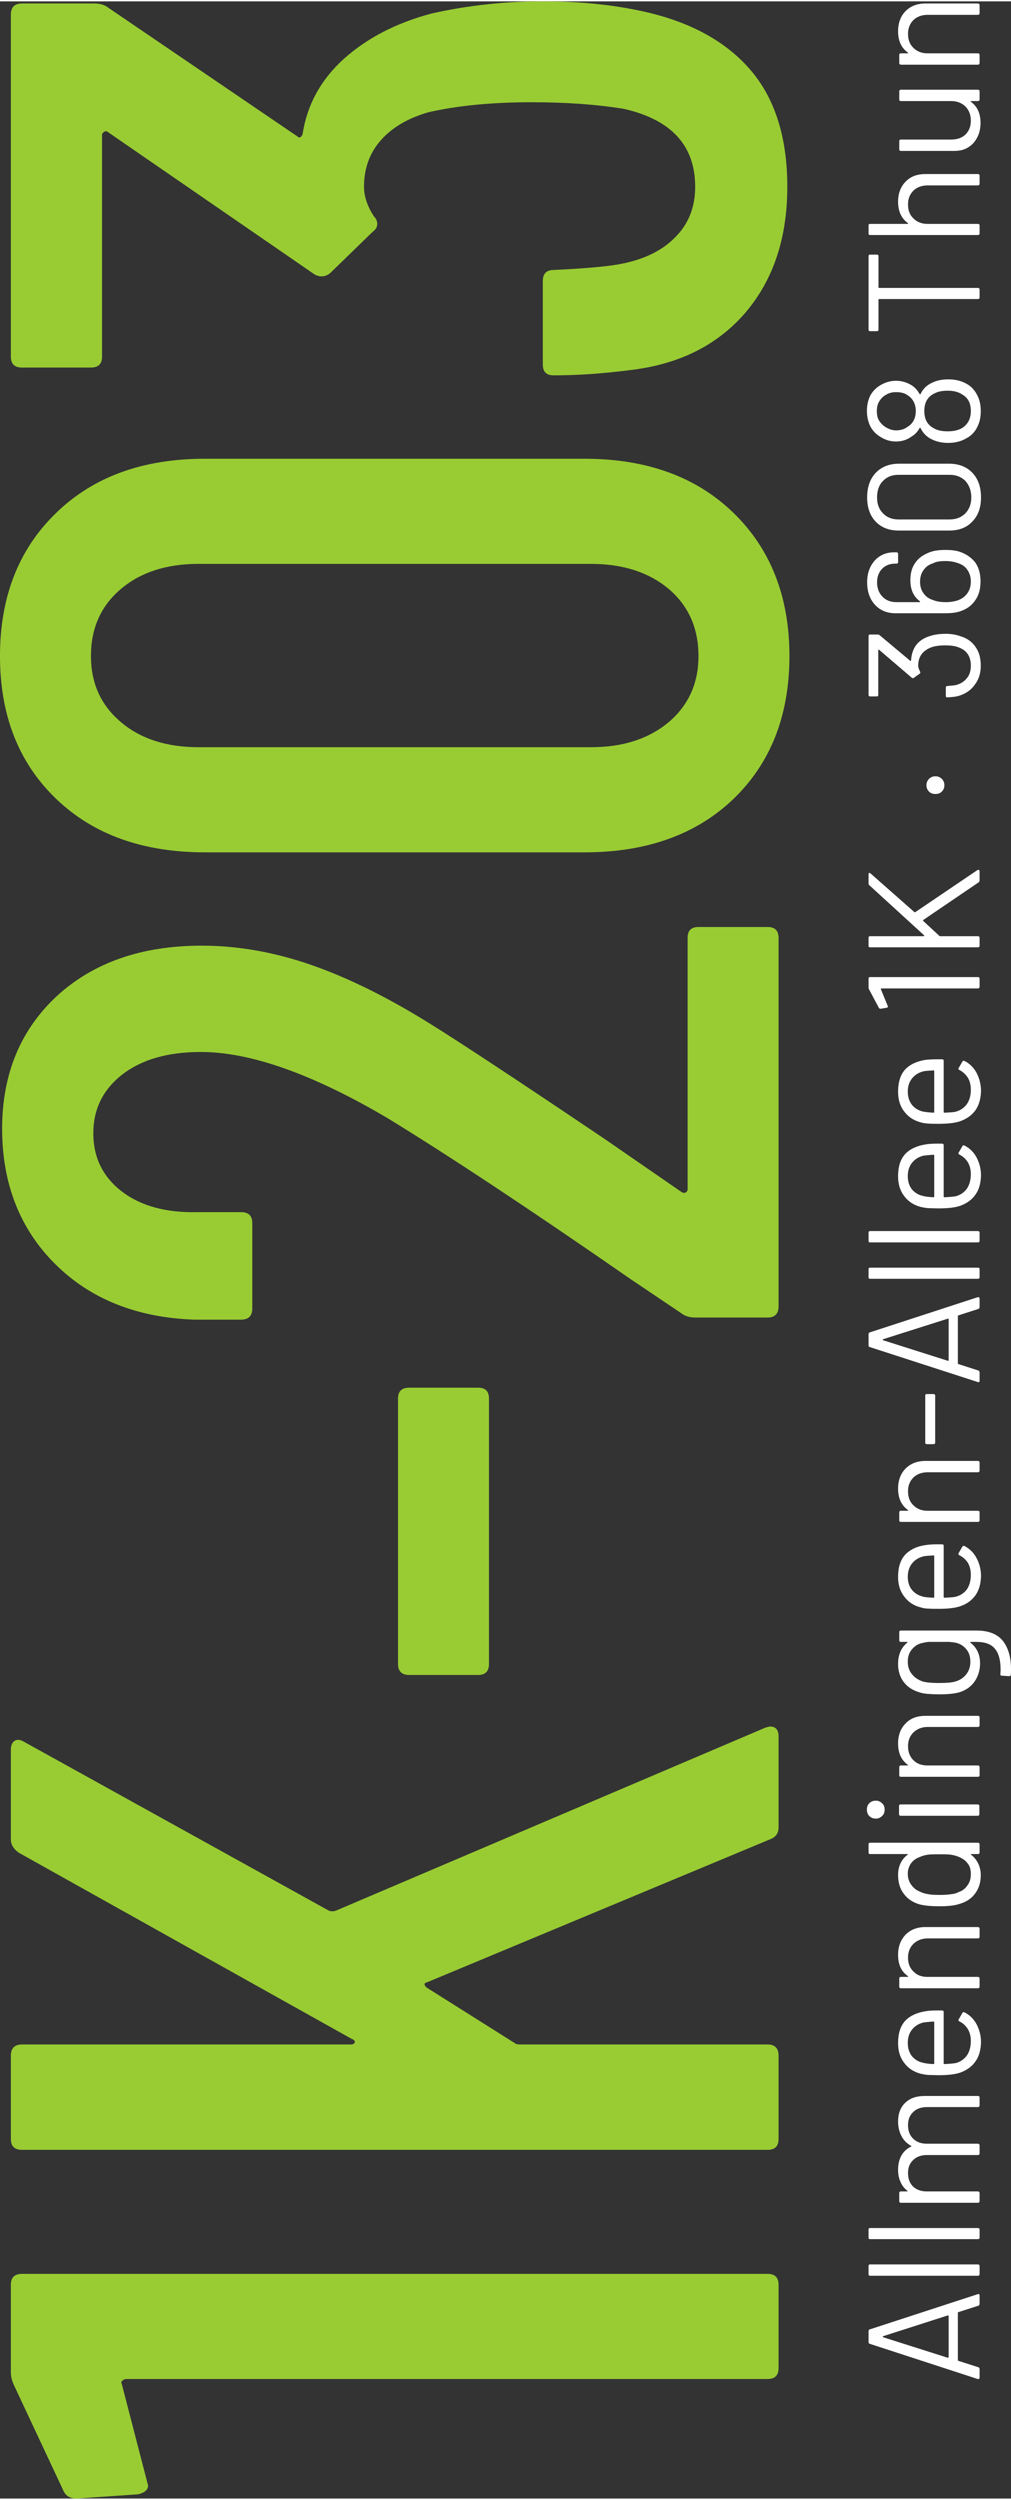
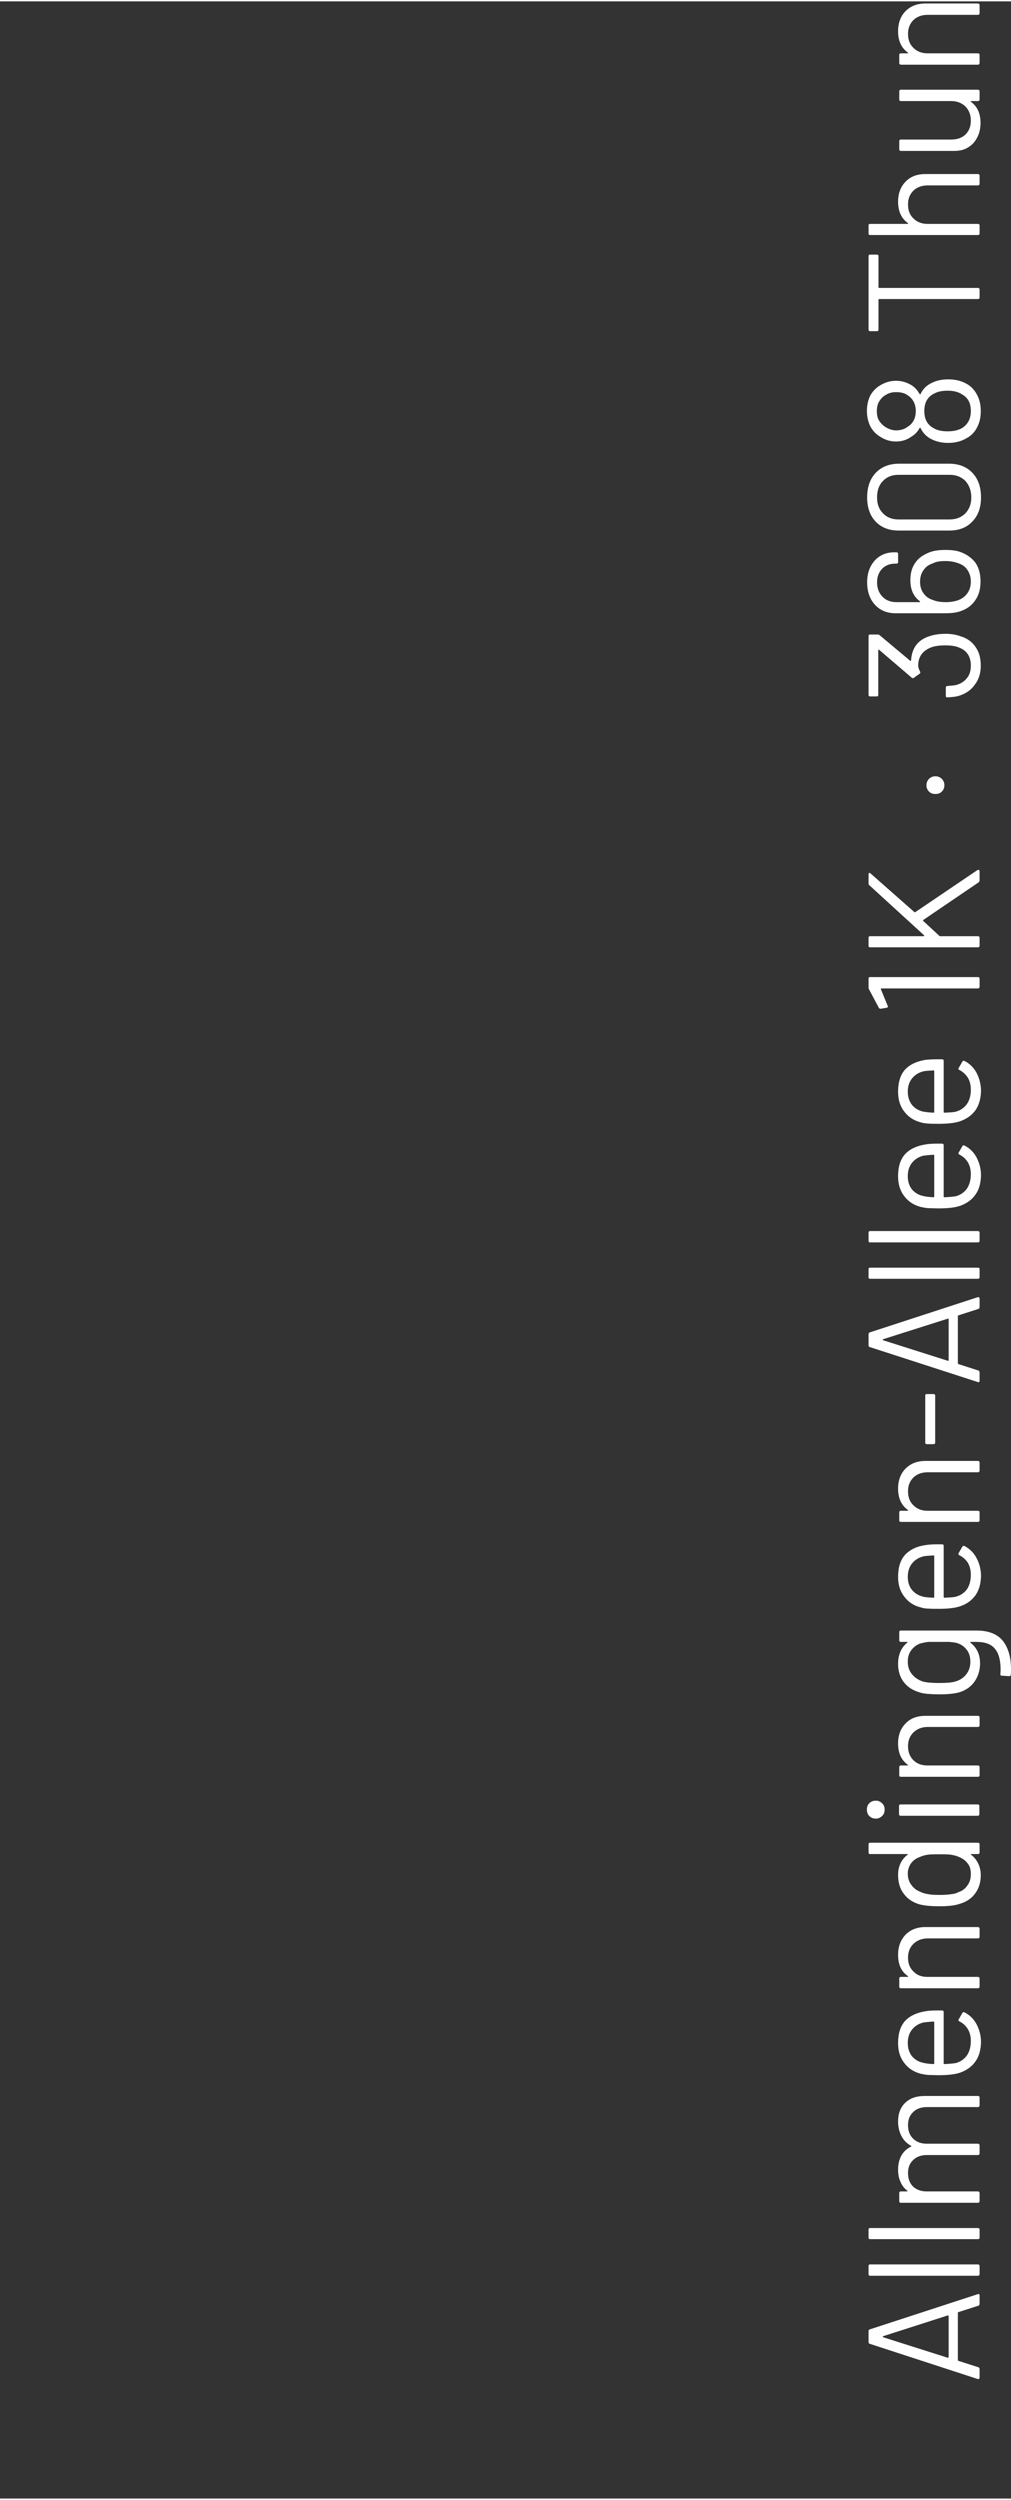
<svg xmlns="http://www.w3.org/2000/svg" xml:space="preserve" width="307px" height="759px" version="1.1" style="shape-rendering:geometricPrecision; text-rendering:geometricPrecision; image-rendering:optimizeQuality; fill-rule:evenodd; clip-rule:evenodd" viewBox="0 0 42.8 105.7">
  <rect x="0" y="0" width="42.8" height="105.7" fill="#333333" stroke="none" />
  <defs>
    <style type="text/css">
   
    .fil1 {fill:#FFFFFF;fill-rule:nonzero}
    .fil0 {fill:#99CC33;fill-rule:nonzero}
   
  </style>
  </defs>
  <g id="Ebene_x0020_1">
-     <path class="fil0" d="M0.6 100.92c-0.09,-0.19 -0.14,-0.37 -0.14,-0.56l0 -3.71c0,-0.31 0.16,-0.46 0.47,-0.46l31.57 0c0.3,0 0.46,0.15 0.46,0.46l0 3.53c0,0.31 -0.16,0.46 -0.46,0.46l-27.16 0c-0.06,0 -0.12,0.03 -0.16,0.07 -0.05,0.05 -0.06,0.09 -0.03,0.12l1.07 4.13 0.05 0.18c0,0.19 -0.14,0.31 -0.42,0.38l-2.6 0.18c-0.28,0 -0.46,-0.11 -0.56,-0.32l-2.09 -4.46zm32.36 -10.44c0,0.31 -0.16,0.46 -0.46,0.46l-31.57 0c-0.31,0 -0.47,-0.15 -0.47,-0.46l0 -3.53c0,-0.31 0.16,-0.47 0.47,-0.47l13.92 0c0.1,0 0.15,-0.03 0.17,-0.09 0.01,-0.06 -0.03,-0.11 -0.12,-0.14l-14.11 -7.89c-0.22,-0.16 -0.33,-0.34 -0.33,-0.56l0 -3.8c0,-0.19 0.06,-0.31 0.17,-0.38 0.11,-0.06 0.24,-0.04 0.39,0.05l12.91 7.15c0.09,0.03 0.18,0.03 0.28,0l18.19 -7.75 0.19 -0.05c0.25,0 0.37,0.14 0.37,0.42l0 3.85c0,0.25 -0.12,0.42 -0.37,0.51l-14.49 6.04c-0.15,0.03 -0.17,0.11 -0.04,0.23l3.76 2.37c0.03,0.03 0.11,0.04 0.23,0.04l10.45 0c0.3,0 0.46,0.16 0.46,0.47l0 3.53zm-12.26 -20.1c0,0.3 -0.15,0.46 -0.46,0.46l-2.92 0c-0.31,0 -0.47,-0.16 -0.47,-0.46l0 -11.24c0,-0.31 0.16,-0.46 0.47,-0.46l2.92 0c0.31,0 0.46,0.15 0.46,0.46l0 11.24zm8.17 -19.97c0.07,0.03 0.12,0.03 0.17,0 0.04,-0.03 0.07,-0.07 0.07,-0.14l0 -10.63c0,-0.31 0.15,-0.46 0.46,-0.46l2.93 0c0.3,0 0.46,0.15 0.46,0.46l0 15.6c0,0.31 -0.16,0.47 -0.46,0.47l-3.07 0c-0.25,0 -0.45,-0.07 -0.6,-0.19l-2.14 -1.44c-4.24,-2.94 -7.67,-5.21 -10.3,-6.82 -3.16,-1.86 -5.79,-2.79 -7.89,-2.79 -1.4,0 -2.5,0.32 -3.32,0.95 -0.82,0.64 -1.23,1.47 -1.23,2.49 0,1.02 0.4,1.84 1.2,2.46 0.81,0.62 1.88,0.91 3.21,0.88l1.85 0c0.31,0 0.47,0.15 0.47,0.46l0 3.62c0,0.31 -0.16,0.47 -0.47,0.47l-1.99 0c-2.45,-0.09 -4.41,-0.88 -5.9,-2.37 -1.48,-1.48 -2.23,-3.39 -2.23,-5.71 0,-2.32 0.78,-4.19 2.32,-5.62 1.55,-1.42 3.59,-2.13 6.13,-2.13 1.52,0 3.06,0.27 4.62,0.81 1.56,0.54 3.24,1.37 5.04,2.49 1.24,0.77 3.7,2.39 7.38,4.87l3.29 2.27zm4.55 -22.7c0,2.51 -0.79,4.52 -2.36,6.04 -1.58,1.52 -3.69,2.27 -6.32,2.27l-16.06 0c-2.63,0 -4.73,-0.75 -6.31,-2.27 -1.58,-1.52 -2.37,-3.53 -2.37,-6.04 0,-2.5 0.79,-4.52 2.37,-6.05 1.58,-1.54 3.68,-2.3 6.31,-2.3l16.06 0c2.63,0 4.74,0.76 6.32,2.3 1.57,1.53 2.36,3.55 2.36,6.05zm-3.85 0c0,-1.17 -0.42,-2.12 -1.25,-2.83 -0.84,-0.71 -1.94,-1.07 -3.3,-1.07l-16.62 0c-1.36,0 -2.46,0.36 -3.29,1.07 -0.84,0.71 -1.26,1.66 -1.26,2.83 0,1.15 0.42,2.08 1.26,2.79 0.83,0.71 1.93,1.07 3.29,1.07l16.62 0c1.36,0 2.46,-0.36 3.3,-1.07 0.83,-0.71 1.25,-1.64 1.25,-2.79zm-11.28 -27.2c1.52,-0.34 3.08,-0.51 4.69,-0.51 1.55,0 2.95,0.14 4.22,0.42 1.98,0.43 3.5,1.25 4.55,2.46 1.05,1.21 1.58,2.86 1.58,4.97 0,2.16 -0.59,3.93 -1.76,5.31 -1.18,1.38 -2.79,2.19 -4.83,2.44 -1.15,0.15 -2.24,0.23 -3.3,0.23 -0.31,0 -0.46,-0.15 -0.46,-0.46l0 -3.53c0,-0.31 0.15,-0.47 0.46,-0.47 1.27,-0.06 2.17,-0.14 2.7,-0.23 1.05,-0.18 1.86,-0.56 2.43,-1.14 0.58,-0.57 0.86,-1.29 0.86,-2.15 0,-1.74 -1,-2.84 -3.02,-3.3 -1.17,-0.19 -2.47,-0.28 -3.9,-0.28 -1.67,0 -3.12,0.14 -4.36,0.42 -0.87,0.25 -1.54,0.64 -2.02,1.18 -0.48,0.54 -0.72,1.2 -0.72,1.98 0,0.4 0.14,0.82 0.42,1.25 0.09,0.09 0.14,0.2 0.14,0.32 0,0.13 -0.06,0.24 -0.19,0.33l-1.81 1.76c-0.21,0.16 -0.43,0.17 -0.65,0.05l-8.77 -6.04c-0.03,-0.03 -0.08,-0.03 -0.14,0 -0.06,0.04 -0.09,0.08 -0.09,0.14l0 9.38c0,0.31 -0.16,0.46 -0.47,0.46l-2.92 0c-0.31,0 -0.47,-0.15 -0.47,-0.46l0 -14.48c0,-0.31 0.16,-0.47 0.47,-0.47l3.06 0c0.25,0 0.45,0.06 0.61,0.19l7.98 5.43c0.09,0.09 0.17,0.06 0.23,-0.09 0.19,-1.24 0.77,-2.3 1.74,-3.18 0.98,-0.88 2.22,-1.53 3.74,-1.93z" />
    <g id="_2264180718112">
      <path class="fil1" d="M41.47 97.46c0,0.04 -0.02,0.07 -0.06,0.08l-0.84 0.27c-0.02,0.01 -0.02,0.01 -0.02,0.03l0 2.01c0,0.01 0,0.02 0.02,0.02l0.84 0.27c0.04,0.01 0.06,0.04 0.06,0.08l0 0.36c0,0.05 -0.03,0.07 -0.08,0.06l-4.57 -1.49c-0.04,-0.01 -0.05,-0.04 -0.05,-0.08l0 -0.45c0,-0.04 0.01,-0.07 0.05,-0.08l4.57 -1.49 0.03 -0.01c0.03,0 0.05,0.02 0.05,0.06l0 0.36zm-1.35 2.28c0.01,0 0.02,0 0.03,-0.01 0,0 0.01,-0.01 0.01,-0.02l0 -1.73c0,-0.01 -0.01,-0.02 -0.01,-0.02 -0.01,-0.01 -0.02,-0.01 -0.03,-0.01l-2.74 0.88c0,0 -0.01,0.01 -0.01,0.02 0,0 0.01,0.01 0.01,0.02l2.74 0.87zm1.35 -3.54c0,0.05 -0.03,0.07 -0.07,0.07l-4.57 0c-0.04,0 -0.06,-0.02 -0.06,-0.07l0 -0.34c0,-0.05 0.02,-0.07 0.06,-0.07l4.57 0c0.04,0 0.07,0.02 0.07,0.07l0 0.34zm0 -1.54c0,0.04 -0.03,0.06 -0.07,0.06l-4.57 0c-0.04,0 -0.06,-0.02 -0.06,-0.06l0 -0.35c0,-0.04 0.02,-0.06 0.06,-0.06l4.57 0c0.04,0 0.07,0.02 0.07,0.06l0 0.35zm-3.45 -4.92c0,-0.33 0.1,-0.6 0.3,-0.79 0.21,-0.2 0.48,-0.29 0.83,-0.29l2.25 0c0.04,0 0.07,0.02 0.07,0.06l0 0.34c0,0.04 -0.03,0.07 -0.07,0.07l-2.16 0c-0.24,0 -0.44,0.07 -0.58,0.21 -0.15,0.14 -0.22,0.32 -0.22,0.55 0,0.24 0.07,0.43 0.21,0.57 0.15,0.15 0.34,0.22 0.58,0.22l2.17 0c0.04,0 0.07,0.03 0.07,0.07l0 0.34c0,0.05 -0.03,0.07 -0.07,0.07l-2.16 0c-0.24,0 -0.44,0.07 -0.58,0.21 -0.15,0.14 -0.22,0.32 -0.22,0.55 0,0.24 0.07,0.43 0.21,0.57 0.15,0.14 0.34,0.21 0.58,0.21l2.17 0c0.04,0 0.07,0.03 0.07,0.07l0 0.34c0,0.05 -0.03,0.07 -0.07,0.07l-3.26 0c-0.05,0 -0.07,-0.02 -0.07,-0.07l0 -0.34c0,-0.04 0.02,-0.07 0.07,-0.07l0.26 0c0.01,0 0.02,0 0.02,-0.01 0,0 0,-0.01 -0.01,-0.02 -0.13,-0.1 -0.23,-0.23 -0.29,-0.38 -0.07,-0.15 -0.1,-0.33 -0.1,-0.51 0,-0.24 0.05,-0.43 0.14,-0.6 0.1,-0.17 0.23,-0.29 0.41,-0.38 0.02,-0.01 0.02,-0.02 0,-0.03 -0.18,-0.1 -0.32,-0.24 -0.41,-0.42 -0.09,-0.17 -0.14,-0.38 -0.14,-0.61zm1.18 -4.67c0.12,-0.02 0.28,-0.03 0.47,-0.03l0.21 0c0.05,0 0.07,0.03 0.07,0.07l0 2.17c0,0.02 0.01,0.03 0.03,0.03 0.24,-0.01 0.4,-0.03 0.47,-0.04 0.2,-0.05 0.36,-0.16 0.48,-0.32 0.11,-0.16 0.17,-0.37 0.17,-0.62 0,-0.18 -0.04,-0.35 -0.12,-0.49 -0.09,-0.15 -0.21,-0.26 -0.37,-0.34 -0.04,-0.03 -0.05,-0.06 -0.02,-0.09l0.15 -0.26c0.02,-0.04 0.05,-0.05 0.09,-0.03 0.22,0.11 0.39,0.28 0.51,0.5 0.12,0.23 0.19,0.48 0.19,0.77 -0.01,0.32 -0.08,0.59 -0.23,0.8 -0.15,0.22 -0.36,0.37 -0.62,0.47 -0.21,0.08 -0.52,0.12 -0.93,0.12 -0.18,0 -0.34,-0.01 -0.46,-0.01 -0.11,-0.01 -0.22,-0.03 -0.31,-0.05 -0.3,-0.08 -0.53,-0.23 -0.7,-0.46 -0.18,-0.23 -0.26,-0.51 -0.26,-0.84 0,-0.41 0.1,-0.72 0.3,-0.94 0.21,-0.22 0.5,-0.35 0.88,-0.41zm-0.77 1.35c0,0.22 0.06,0.4 0.17,0.55 0.12,0.14 0.27,0.24 0.46,0.28 0.1,0.03 0.25,0.05 0.46,0.06 0.02,0 0.03,-0.01 0.03,-0.03l0 -1.74c0,-0.02 -0.01,-0.03 -0.03,-0.03 -0.2,0.01 -0.35,0.03 -0.43,0.04 -0.2,0.05 -0.36,0.15 -0.48,0.3 -0.12,0.15 -0.18,0.34 -0.18,0.57zm-0.41 -3.73c0,-0.36 0.11,-0.64 0.32,-0.86 0.21,-0.21 0.49,-0.32 0.84,-0.32l2.22 0c0.04,0 0.07,0.03 0.07,0.07l0 0.34c0,0.05 -0.03,0.07 -0.07,0.07l-2.12 0c-0.25,0 -0.45,0.08 -0.61,0.23 -0.15,0.15 -0.23,0.34 -0.23,0.58 0,0.24 0.07,0.44 0.23,0.59 0.15,0.16 0.35,0.23 0.59,0.23l2.14 0c0.04,0 0.07,0.02 0.07,0.07l0 0.34c0,0.05 -0.03,0.07 -0.07,0.07l-3.26 0c-0.05,0 -0.07,-0.02 -0.07,-0.07l0 -0.34c0,-0.05 0.02,-0.07 0.07,-0.07l0.28 0c0.01,0 0.02,0 0.02,-0.01 0.01,-0.01 0.01,-0.01 0,-0.02 -0.28,-0.19 -0.42,-0.49 -0.42,-0.9zm-1.19 -4.27c-0.04,0 -0.06,-0.02 -0.06,-0.07l0 -0.34c0,-0.04 0.02,-0.07 0.06,-0.07l4.57 0c0.04,0 0.07,0.03 0.07,0.07l0 0.34c0,0.05 -0.03,0.07 -0.07,0.07l-0.28 0c-0.01,0 -0.02,0 -0.02,0.01 0,0.01 0,0.01 0.01,0.02 0.13,0.1 0.23,0.22 0.3,0.37 0.07,0.14 0.11,0.31 0.11,0.49 0,0.31 -0.08,0.57 -0.24,0.78 -0.16,0.22 -0.38,0.36 -0.66,0.44 -0.2,0.07 -0.49,0.1 -0.85,0.1 -0.37,0 -0.65,-0.03 -0.84,-0.08 -0.28,-0.08 -0.51,-0.23 -0.67,-0.45 -0.16,-0.21 -0.24,-0.48 -0.24,-0.79 0,-0.18 0.03,-0.34 0.1,-0.49 0.07,-0.15 0.17,-0.27 0.3,-0.37 0.01,-0.01 0.01,-0.01 0.01,-0.02 0,-0.01 -0.01,-0.01 -0.02,-0.01l-1.58 0zm3.76 0.12c-0.09,-0.04 -0.2,-0.07 -0.32,-0.09 -0.12,-0.02 -0.29,-0.02 -0.5,-0.02 -0.22,0 -0.39,0 -0.51,0.02 -0.12,0.02 -0.23,0.05 -0.33,0.1 -0.15,0.05 -0.27,0.14 -0.36,0.26 -0.09,0.13 -0.14,0.27 -0.14,0.44 0,0.18 0.05,0.34 0.14,0.46 0.09,0.13 0.2,0.23 0.35,0.29 0.1,0.05 0.21,0.09 0.33,0.11 0.13,0.03 0.3,0.04 0.52,0.04 0.21,0 0.37,-0.01 0.49,-0.03 0.12,-0.01 0.23,-0.04 0.32,-0.09 0.16,-0.05 0.29,-0.15 0.38,-0.29 0.1,-0.13 0.14,-0.29 0.14,-0.48 0,-0.18 -0.04,-0.33 -0.14,-0.45 -0.09,-0.12 -0.22,-0.21 -0.37,-0.27zm-3.14 -2c0,0.11 -0.03,0.2 -0.11,0.27 -0.07,0.07 -0.16,0.11 -0.26,0.11 -0.12,0 -0.21,-0.04 -0.28,-0.11 -0.07,-0.07 -0.1,-0.16 -0.1,-0.27 0,-0.11 0.03,-0.2 0.1,-0.27 0.07,-0.07 0.16,-0.11 0.28,-0.11 0.1,0 0.19,0.04 0.26,0.11 0.08,0.07 0.11,0.16 0.11,0.27zm4.01 0.19c0,0.04 -0.02,0.07 -0.07,0.07l-3.26 0c-0.05,0 -0.07,-0.03 -0.07,-0.07l0 -0.34c0,-0.05 0.02,-0.07 0.07,-0.07l3.26 0c0.05,0 0.07,0.02 0.07,0.07l0 0.34zm-3.44 -2.99c0,-0.36 0.11,-0.64 0.32,-0.85 0.21,-0.22 0.49,-0.32 0.84,-0.32l2.22 0c0.04,0 0.07,0.02 0.07,0.06l0 0.35c0,0.04 -0.03,0.06 -0.07,0.06l-2.12 0c-0.25,0 -0.45,0.08 -0.61,0.23 -0.15,0.15 -0.23,0.34 -0.23,0.58 0,0.24 0.07,0.44 0.23,0.6 0.15,0.15 0.35,0.22 0.59,0.22l2.14 0c0.04,0 0.07,0.03 0.07,0.07l0 0.34c0,0.05 -0.03,0.07 -0.07,0.07l-3.26 0c-0.05,0 -0.07,-0.02 -0.07,-0.07l0 -0.34c0,-0.04 0.02,-0.07 0.07,-0.07l0.28 0c0.01,0 0.02,0 0.02,-0.01 0.01,0 0.01,-0.01 0,-0.01 -0.28,-0.2 -0.42,-0.5 -0.42,-0.91zm0.12 -4.3c-0.05,0 -0.07,-0.02 -0.07,-0.07l0 -0.34c0,-0.05 0.02,-0.07 0.07,-0.07l3.21 0c0.5,0 0.87,0.15 1.1,0.43 0.23,0.29 0.35,0.69 0.35,1.2 0,0.1 0,0.18 -0.01,0.23 0,0.05 -0.02,0.07 -0.07,0.07l-0.31 -0.02c-0.02,0 -0.04,0 -0.05,-0.02 -0.01,-0.01 -0.01,-0.02 -0.01,-0.04l0.01 -0.18c0,-0.42 -0.08,-0.72 -0.25,-0.91 -0.16,-0.19 -0.42,-0.28 -0.77,-0.28l-0.25 0c-0.01,0 -0.01,0 -0.02,0.01 0,0.01 0,0.01 0.01,0.02 0.27,0.21 0.41,0.5 0.41,0.88 0,0.29 -0.08,0.55 -0.24,0.78 -0.16,0.22 -0.38,0.37 -0.66,0.45 -0.19,0.05 -0.46,0.08 -0.82,0.08 -0.2,0 -0.37,-0.01 -0.5,-0.02 -0.13,-0.01 -0.25,-0.03 -0.36,-0.07 -0.27,-0.08 -0.49,-0.22 -0.65,-0.43 -0.16,-0.21 -0.24,-0.47 -0.24,-0.76 0,-0.4 0.13,-0.7 0.39,-0.91 0.01,-0.01 0.01,-0.01 0.01,-0.02 -0.01,-0.01 -0.01,-0.01 -0.02,-0.01l-0.26 0zm2.3 0.03c-0.07,-0.01 -0.15,-0.02 -0.25,-0.03 -0.1,0 -0.24,0 -0.43,0 -0.23,0 -0.38,0 -0.46,0 -0.08,0.01 -0.15,0.02 -0.22,0.04 -0.19,0.03 -0.34,0.12 -0.46,0.26 -0.13,0.14 -0.19,0.32 -0.19,0.54 0,0.21 0.06,0.39 0.18,0.53 0.12,0.15 0.28,0.25 0.47,0.31 0.15,0.04 0.37,0.06 0.67,0.06 0.33,0 0.56,-0.02 0.68,-0.06 0.19,-0.05 0.35,-0.15 0.47,-0.3 0.12,-0.15 0.18,-0.33 0.18,-0.54 0,-0.22 -0.06,-0.4 -0.18,-0.54 -0.12,-0.14 -0.27,-0.23 -0.46,-0.27zm-1.24 -4.13c0.12,-0.02 0.28,-0.03 0.47,-0.03l0.21 0c0.05,0 0.07,0.02 0.07,0.07l0 2.17c0,0.01 0.01,0.02 0.03,0.02 0.24,-0.01 0.4,-0.02 0.47,-0.04 0.2,-0.05 0.36,-0.15 0.48,-0.31 0.11,-0.16 0.17,-0.37 0.17,-0.62 0,-0.19 -0.04,-0.35 -0.12,-0.5 -0.09,-0.14 -0.21,-0.25 -0.37,-0.33 -0.04,-0.03 -0.05,-0.06 -0.02,-0.1l0.15 -0.26c0.02,-0.03 0.05,-0.04 0.09,-0.03 0.22,0.12 0.39,0.28 0.51,0.51 0.12,0.22 0.19,0.48 0.19,0.77 -0.01,0.32 -0.08,0.58 -0.23,0.8 -0.15,0.21 -0.36,0.37 -0.62,0.46 -0.21,0.08 -0.52,0.12 -0.93,0.12 -0.18,0 -0.34,0 -0.46,-0.01 -0.11,0 -0.22,-0.02 -0.31,-0.05 -0.3,-0.07 -0.53,-0.23 -0.7,-0.46 -0.18,-0.23 -0.26,-0.51 -0.26,-0.83 0,-0.41 0.1,-0.72 0.3,-0.94 0.21,-0.22 0.5,-0.36 0.88,-0.41zm-0.77 1.35c0,0.22 0.06,0.4 0.17,0.54 0.12,0.15 0.27,0.24 0.46,0.29 0.1,0.03 0.25,0.04 0.46,0.05 0.02,0 0.03,-0.01 0.03,-0.02l0 -1.74c0,-0.02 -0.01,-0.03 -0.03,-0.03 -0.2,0.01 -0.35,0.02 -0.43,0.04 -0.2,0.05 -0.36,0.15 -0.48,0.3 -0.12,0.15 -0.18,0.34 -0.18,0.57zm-0.41 -3.74c0,-0.35 0.11,-0.64 0.32,-0.85 0.21,-0.21 0.49,-0.32 0.84,-0.32l2.22 0c0.04,0 0.07,0.02 0.07,0.07l0 0.34c0,0.04 -0.03,0.07 -0.07,0.07l-2.12 0c-0.25,0 -0.45,0.07 -0.61,0.22 -0.15,0.15 -0.23,0.34 -0.23,0.58 0,0.25 0.07,0.45 0.23,0.6 0.15,0.15 0.35,0.23 0.59,0.23l2.14 0c0.04,0 0.07,0.02 0.07,0.06l0 0.35c0,0.04 -0.03,0.06 -0.07,0.06l-3.26 0c-0.05,0 -0.07,-0.02 -0.07,-0.06l0 -0.35c0,-0.04 0.02,-0.06 0.07,-0.06l0.28 0c0.01,0 0.02,-0.01 0.02,-0.01 0.01,-0.01 0.01,-0.02 0,-0.02 -0.28,-0.2 -0.42,-0.5 -0.42,-0.91zm1.57 -1.95c0,0.05 -0.03,0.07 -0.07,0.07l-0.28 0c-0.05,0 -0.07,-0.02 -0.07,-0.07l0 -1.99c0,-0.04 0.02,-0.06 0.07,-0.06l0.28 0c0.04,0 0.07,0.02 0.07,0.06l0 1.99zm1.88 -5.73c0,0.04 -0.02,0.07 -0.06,0.08l-0.84 0.27c-0.02,0 -0.02,0.01 -0.02,0.02l0 2.01c0,0.01 0,0.02 0.02,0.03l0.84 0.27c0.04,0.01 0.06,0.04 0.06,0.08l0 0.36c0,0.05 -0.03,0.07 -0.08,0.05l-4.57 -1.48c-0.04,-0.01 -0.05,-0.04 -0.05,-0.08l0 -0.46c0,-0.04 0.01,-0.06 0.05,-0.08l4.57 -1.49 0.03 0c0.03,0 0.05,0.02 0.05,0.06l0 0.36zm-1.35 2.27c0.01,0.01 0.02,0.01 0.03,0 0,-0.01 0.01,-0.01 0.01,-0.02l0 -1.73c0,-0.01 -0.01,-0.02 -0.01,-0.03 -0.01,-0.01 -0.02,-0.01 -0.03,0l-2.74 0.87c0,0.01 -0.01,0.01 -0.01,0.02 0,0.01 0.01,0.02 0.01,0.02l2.74 0.87zm1.35 -3.53c0,0.04 -0.03,0.06 -0.07,0.06l-4.57 0c-0.04,0 -0.06,-0.02 -0.06,-0.06l0 -0.35c0,-0.04 0.02,-0.06 0.06,-0.06l4.57 0c0.04,0 0.07,0.02 0.07,0.06l0 0.35zm0 -1.55c0,0.05 -0.03,0.07 -0.07,0.07l-4.57 0c-0.04,0 -0.06,-0.02 -0.06,-0.07l0 -0.34c0,-0.04 0.02,-0.07 0.06,-0.07l4.57 0c0.04,0 0.07,0.03 0.07,0.07l0 0.34zm-2.27 -4.08c0.12,-0.02 0.28,-0.03 0.47,-0.03l0.21 0c0.05,0 0.07,0.03 0.07,0.07l0 2.17c0,0.02 0.01,0.03 0.03,0.03 0.24,-0.01 0.4,-0.03 0.47,-0.04 0.2,-0.05 0.36,-0.16 0.48,-0.32 0.11,-0.16 0.17,-0.37 0.17,-0.62 0,-0.18 -0.04,-0.35 -0.12,-0.49 -0.09,-0.15 -0.21,-0.26 -0.37,-0.34 -0.04,-0.03 -0.05,-0.06 -0.02,-0.09l0.15 -0.26c0.02,-0.04 0.05,-0.05 0.09,-0.03 0.22,0.11 0.39,0.28 0.51,0.5 0.12,0.23 0.19,0.48 0.19,0.77 -0.01,0.32 -0.08,0.59 -0.23,0.8 -0.15,0.22 -0.36,0.37 -0.62,0.47 -0.21,0.08 -0.52,0.12 -0.93,0.12 -0.18,0 -0.34,-0.01 -0.46,-0.01 -0.11,-0.01 -0.22,-0.03 -0.31,-0.05 -0.3,-0.08 -0.53,-0.23 -0.7,-0.46 -0.18,-0.23 -0.26,-0.51 -0.26,-0.84 0,-0.41 0.1,-0.72 0.3,-0.94 0.21,-0.22 0.5,-0.35 0.88,-0.41zm-0.77 1.35c0,0.22 0.06,0.4 0.17,0.55 0.12,0.14 0.27,0.24 0.46,0.28 0.1,0.03 0.25,0.05 0.46,0.06 0.02,0 0.03,-0.01 0.03,-0.03l0 -1.74c0,-0.02 -0.01,-0.03 -0.03,-0.03 -0.2,0.01 -0.35,0.03 -0.43,0.04 -0.2,0.05 -0.36,0.15 -0.48,0.3 -0.12,0.15 -0.18,0.34 -0.18,0.57zm0.77 -4.93c0.12,-0.01 0.28,-0.02 0.47,-0.02l0.21 0c0.05,0 0.07,0.02 0.07,0.06l0 2.17c0,0.02 0.01,0.03 0.03,0.03 0.24,-0.01 0.4,-0.02 0.47,-0.04 0.2,-0.05 0.36,-0.16 0.48,-0.32 0.11,-0.16 0.17,-0.36 0.17,-0.61 0,-0.19 -0.04,-0.36 -0.12,-0.5 -0.09,-0.14 -0.21,-0.26 -0.37,-0.34 -0.04,-0.02 -0.05,-0.05 -0.02,-0.09l0.15 -0.26c0.02,-0.04 0.05,-0.05 0.09,-0.03 0.22,0.11 0.39,0.28 0.51,0.5 0.12,0.23 0.19,0.49 0.19,0.78 -0.01,0.31 -0.08,0.58 -0.23,0.8 -0.15,0.21 -0.36,0.36 -0.62,0.46 -0.21,0.08 -0.52,0.12 -0.93,0.12 -0.18,0 -0.34,0 -0.46,-0.01 -0.11,-0.01 -0.22,-0.02 -0.31,-0.05 -0.3,-0.08 -0.53,-0.23 -0.7,-0.46 -0.18,-0.23 -0.26,-0.51 -0.26,-0.84 0,-0.4 0.1,-0.72 0.3,-0.94 0.21,-0.22 0.5,-0.35 0.88,-0.41zm-0.77 1.35c0,0.22 0.06,0.4 0.17,0.55 0.12,0.15 0.27,0.24 0.46,0.29 0.1,0.02 0.25,0.04 0.46,0.05 0.02,0 0.03,-0.01 0.03,-0.03l0 -1.74c0,-0.01 -0.01,-0.02 -0.03,-0.02 -0.2,0.01 -0.35,0.02 -0.43,0.04 -0.2,0.05 -0.36,0.15 -0.48,0.3 -0.12,0.15 -0.18,0.33 -0.18,0.56zm-1.64 -4.33c-0.02,-0.03 -0.02,-0.06 -0.02,-0.09l0 -0.36c0,-0.05 0.02,-0.07 0.06,-0.07l4.57 0c0.04,0 0.07,0.02 0.07,0.07l0 0.34c0,0.04 -0.03,0.07 -0.07,0.07l-4.09 0c-0.01,0 -0.02,0 -0.02,0.01 0,0 0,0.01 0,0.02l0.29 0.71 0.01 0.03c0,0.03 -0.02,0.04 -0.06,0.05l-0.25 0.04 -0.02 0c-0.02,0 -0.04,-0.02 -0.06,-0.05l-0.41 -0.77zm4.68 -1.84c0,0.04 -0.03,0.06 -0.07,0.06l-4.57 0c-0.04,0 -0.06,-0.02 -0.06,-0.06l0 -0.34c0,-0.05 0.02,-0.07 0.06,-0.07l2.28 0c0.01,0 0.01,-0.01 0.02,-0.02 0,0 0,-0.01 -0.01,-0.02l-2.32 -2.12c-0.02,-0.01 -0.03,-0.04 -0.03,-0.08l0 -0.39c0,-0.02 0.01,-0.04 0.02,-0.05 0.02,0 0.04,0 0.06,0.02l1.86 1.64c0.01,0.01 0.02,0.01 0.04,0l2.63 -1.78 0.04 -0.01c0.03,0 0.05,0.02 0.05,0.06l0 0.39c0,0.03 -0.02,0.06 -0.04,0.08l-2.34 1.59c-0.01,0 -0.01,0.01 -0.01,0.02 0,0.01 0,0.01 0,0.02l0.68 0.63c0.01,0.01 0.02,0.02 0.03,0.02l1.61 0c0.04,0 0.07,0.02 0.07,0.07l0 0.34zm-1.49 -6.8c0,0.11 -0.04,0.2 -0.11,0.27 -0.07,0.07 -0.16,0.1 -0.27,0.1 -0.11,0 -0.2,-0.03 -0.27,-0.1 -0.07,-0.07 -0.11,-0.16 -0.11,-0.27 0,-0.11 0.04,-0.2 0.11,-0.27 0.07,-0.07 0.16,-0.11 0.27,-0.11 0.11,0 0.2,0.04 0.27,0.11 0.07,0.07 0.11,0.16 0.11,0.27zm-0.74 -6.27c0.22,-0.09 0.48,-0.14 0.79,-0.14 0.25,0 0.46,0.04 0.65,0.11 0.27,0.08 0.48,0.24 0.62,0.45 0.15,0.21 0.22,0.47 0.22,0.79 0,0.31 -0.08,0.58 -0.25,0.8 -0.16,0.23 -0.38,0.38 -0.66,0.47 -0.12,0.04 -0.29,0.06 -0.51,0.07 -0.04,0 -0.06,-0.02 -0.06,-0.07l0 -0.34c0,-0.04 0.02,-0.07 0.06,-0.07 0.13,-0.01 0.25,-0.02 0.37,-0.04 0.19,-0.05 0.35,-0.15 0.46,-0.29 0.12,-0.14 0.17,-0.32 0.17,-0.53 0,-0.4 -0.18,-0.66 -0.53,-0.78 -0.15,-0.06 -0.34,-0.08 -0.55,-0.08 -0.27,0 -0.49,0.03 -0.66,0.11 -0.32,0.14 -0.49,0.39 -0.49,0.75 0,0.07 0.03,0.15 0.08,0.25 0.01,0.02 0.01,0.03 0.01,0.04 0,0.02 -0.01,0.04 -0.03,0.05l-0.24 0.17c-0.03,0.03 -0.06,0.02 -0.09,0l-1.38 -1.18c-0.03,-0.02 -0.04,-0.01 -0.04,0.01l0 1.89c0,0.05 -0.02,0.07 -0.06,0.07l-0.29 0c-0.04,0 -0.06,-0.02 -0.06,-0.07l0 -2.48c0,-0.05 0.02,-0.07 0.06,-0.07l0.33 0c0.03,0 0.05,0.01 0.08,0.03l1.29 1.08c0.01,0.01 0.02,0.01 0.03,0.01 0,-0.01 0.01,-0.02 0.01,-0.03 0.03,-0.48 0.25,-0.81 0.67,-0.98zm0.02 -3.55c0.2,-0.1 0.45,-0.14 0.76,-0.14 0.28,0 0.5,0.03 0.67,0.1 0.26,0.1 0.46,0.25 0.61,0.45 0.14,0.21 0.21,0.47 0.21,0.78 0,0.32 -0.07,0.59 -0.23,0.81 -0.15,0.22 -0.36,0.37 -0.64,0.46 -0.18,0.06 -0.39,0.08 -0.63,0.08l-2.1 0c-0.36,0 -0.65,-0.12 -0.87,-0.36 -0.22,-0.24 -0.33,-0.56 -0.33,-0.95 0,-0.38 0.11,-0.68 0.32,-0.92 0.21,-0.23 0.49,-0.35 0.83,-0.35l0.09 0c0.05,0 0.07,0.03 0.07,0.07l0 0.34c0,0.05 -0.02,0.07 -0.07,0.07l-0.05 0c-0.23,0 -0.41,0.07 -0.56,0.22 -0.14,0.15 -0.21,0.34 -0.21,0.57 0,0.24 0.07,0.44 0.22,0.6 0.15,0.16 0.35,0.24 0.6,0.24l0.98 0c0.01,0 0.02,-0.01 0.02,-0.02 0,-0.01 0,-0.01 -0.01,-0.02 -0.27,-0.2 -0.4,-0.49 -0.4,-0.89 0,-0.28 0.06,-0.52 0.19,-0.71 0.12,-0.19 0.3,-0.33 0.53,-0.43zm1.27 0.41c-0.14,-0.05 -0.31,-0.08 -0.51,-0.08 -0.23,0 -0.41,0.03 -0.53,0.1 -0.17,0.05 -0.3,0.15 -0.39,0.28 -0.1,0.13 -0.15,0.3 -0.15,0.5 0,0.19 0.05,0.36 0.15,0.49 0.1,0.14 0.23,0.23 0.4,0.28 0.14,0.06 0.32,0.09 0.54,0.09 0.2,0 0.36,-0.03 0.49,-0.07 0.17,-0.06 0.31,-0.15 0.41,-0.29 0.1,-0.13 0.16,-0.3 0.16,-0.51 0,-0.19 -0.05,-0.36 -0.15,-0.5 -0.09,-0.14 -0.23,-0.23 -0.42,-0.29zm1 -2.77c0,0.42 -0.12,0.77 -0.37,1.02 -0.24,0.26 -0.57,0.38 -0.98,0.38l-2.12 0c-0.42,0 -0.74,-0.12 -0.99,-0.38 -0.24,-0.25 -0.36,-0.6 -0.36,-1.02 0,-0.44 0.12,-0.79 0.37,-1.05 0.24,-0.25 0.57,-0.38 0.98,-0.38l2.12 0c0.41,0 0.74,0.13 0.98,0.38 0.25,0.26 0.37,0.61 0.37,1.05zm-0.41 0c0,-0.29 -0.09,-0.52 -0.25,-0.7 -0.17,-0.17 -0.39,-0.26 -0.67,-0.26l-2.16 0c-0.28,0 -0.5,0.09 -0.66,0.26 -0.17,0.17 -0.25,0.4 -0.25,0.7 0,0.28 0.08,0.5 0.25,0.67 0.16,0.17 0.38,0.26 0.66,0.26l2.16 0c0.28,0 0.5,-0.09 0.67,-0.26 0.16,-0.17 0.25,-0.39 0.25,-0.67zm-1.63 -4.87c0.19,-0.09 0.4,-0.13 0.66,-0.13 0.31,0 0.57,0.07 0.79,0.2 0.18,0.1 0.32,0.26 0.42,0.45 0.11,0.2 0.16,0.43 0.16,0.69 0,0.27 -0.05,0.5 -0.16,0.7 -0.1,0.2 -0.26,0.36 -0.46,0.46 -0.22,0.13 -0.48,0.19 -0.76,0.19 -0.23,0 -0.46,-0.04 -0.67,-0.14 -0.22,-0.1 -0.39,-0.26 -0.5,-0.49 -0.01,-0.02 -0.02,-0.02 -0.04,0 -0.08,0.15 -0.19,0.27 -0.34,0.36 -0.19,0.14 -0.41,0.21 -0.66,0.21 -0.25,0 -0.47,-0.07 -0.68,-0.21 -0.17,-0.1 -0.31,-0.25 -0.41,-0.44 -0.09,-0.19 -0.14,-0.41 -0.14,-0.64 0,-0.25 0.05,-0.46 0.14,-0.65 0.1,-0.18 0.24,-0.33 0.41,-0.43 0.21,-0.13 0.44,-0.2 0.68,-0.2 0.25,0 0.47,0.07 0.68,0.2 0.12,0.08 0.23,0.2 0.32,0.36 0.02,0.02 0.03,0.02 0.04,0 0.11,-0.23 0.28,-0.39 0.52,-0.49zm-1.95 1.92c0.13,0.07 0.26,0.11 0.39,0.11 0.19,0 0.36,-0.05 0.49,-0.15 0.12,-0.07 0.2,-0.16 0.26,-0.27 0.06,-0.12 0.09,-0.25 0.09,-0.4 0,-0.14 -0.03,-0.28 -0.09,-0.39 -0.06,-0.12 -0.15,-0.21 -0.26,-0.28 -0.12,-0.09 -0.29,-0.13 -0.49,-0.13 -0.15,0 -0.28,0.03 -0.4,0.1 -0.13,0.07 -0.23,0.16 -0.3,0.28 -0.08,0.12 -0.11,0.26 -0.11,0.43 0,0.16 0.03,0.3 0.11,0.42 0.08,0.12 0.18,0.21 0.31,0.28zm3.21 -1.4c-0.17,-0.12 -0.38,-0.17 -0.63,-0.17 -0.21,0 -0.4,0.03 -0.55,0.11 -0.29,0.13 -0.44,0.38 -0.44,0.75 0,0.36 0.14,0.6 0.42,0.74 0.14,0.08 0.33,0.12 0.57,0.12 0.25,0 0.46,-0.05 0.61,-0.14 0.25,-0.16 0.37,-0.4 0.37,-0.72 0,-0.32 -0.11,-0.55 -0.35,-0.69zm-3.98 -5.86c0,-0.05 0.02,-0.07 0.06,-0.07l0.29 0c0.05,0 0.07,0.02 0.07,0.07l0 1.31c0,0.02 0.01,0.03 0.03,0.03l4.18 0c0.04,0 0.07,0.02 0.07,0.07l0 0.34c0,0.04 -0.03,0.06 -0.07,0.06l-4.18 0c-0.02,0 -0.03,0.01 -0.03,0.03l0 1.26c0,0.05 -0.02,0.07 -0.07,0.07l-0.29 0c-0.04,0 -0.06,-0.02 -0.06,-0.07l0 -3.1zm1.25 -2.31c0,-0.35 0.11,-0.64 0.32,-0.85 0.21,-0.22 0.49,-0.32 0.84,-0.32l2.22 0c0.04,0 0.07,0.02 0.07,0.07l0 0.34c0,0.04 -0.03,0.07 -0.07,0.07l-2.12 0c-0.25,0 -0.45,0.07 -0.61,0.22 -0.15,0.15 -0.23,0.34 -0.23,0.58 0,0.25 0.07,0.45 0.23,0.6 0.15,0.15 0.35,0.23 0.59,0.23l2.14 0c0.04,0 0.07,0.02 0.07,0.06l0 0.35c0,0.04 -0.03,0.06 -0.07,0.06l-4.57 0c-0.04,0 -0.06,-0.02 -0.06,-0.06l0 -0.35c0,-0.04 0.02,-0.06 0.06,-0.06l1.59 0c0.01,0 0.02,-0.01 0.02,-0.01 0.01,-0.01 0.01,-0.02 0,-0.02 -0.28,-0.2 -0.42,-0.5 -0.42,-0.91z" />
      <path class="fil1" d="M38.14 4.22c-0.05,0 -0.07,-0.02 -0.07,-0.07l0 -0.34c0,-0.04 0.02,-0.07 0.07,-0.07l3.26 0c0.04,0 0.07,0.03 0.07,0.07l0 0.34c0,0.05 -0.03,0.07 -0.07,0.07l-0.29 0c-0.01,0 -0.02,0.01 -0.02,0.01 0,0.01 0,0.02 0.01,0.02 0.27,0.19 0.41,0.49 0.41,0.9 0,0.21 -0.04,0.41 -0.13,0.59 -0.09,0.18 -0.21,0.33 -0.38,0.43 -0.16,0.11 -0.36,0.16 -0.6,0.16l-2.26 0c-0.05,0 -0.07,-0.02 -0.07,-0.07l0 -0.34c0,-0.05 0.02,-0.07 0.07,-0.07l2.12 0c0.26,0 0.46,-0.07 0.61,-0.21 0.15,-0.15 0.23,-0.34 0.23,-0.59 0,-0.25 -0.08,-0.45 -0.23,-0.6 -0.15,-0.15 -0.36,-0.23 -0.61,-0.23l-2.12 0zm-0.12 -2.95c0,-0.36 0.11,-0.65 0.32,-0.86 0.21,-0.21 0.49,-0.32 0.84,-0.32l2.22 0c0.04,0 0.07,0.03 0.07,0.07l0 0.34c0,0.05 -0.03,0.07 -0.07,0.07l-2.12 0c-0.25,0 -0.45,0.07 -0.61,0.22 -0.15,0.15 -0.23,0.35 -0.23,0.58 0,0.25 0.07,0.45 0.23,0.6 0.15,0.15 0.35,0.23 0.59,0.23l2.14 0c0.04,0 0.07,0.02 0.07,0.07l0 0.34c0,0.04 -0.03,0.07 -0.07,0.07l-3.26 0c-0.05,0 -0.07,-0.03 -0.07,-0.07l0 -0.34c0,-0.05 0.02,-0.07 0.07,-0.07l0.28 0c0.01,0 0.02,0 0.02,-0.01 0.01,-0.01 0.01,-0.01 0,-0.02 -0.28,-0.19 -0.42,-0.5 -0.42,-0.9z" />
    </g>
  </g>
</svg>